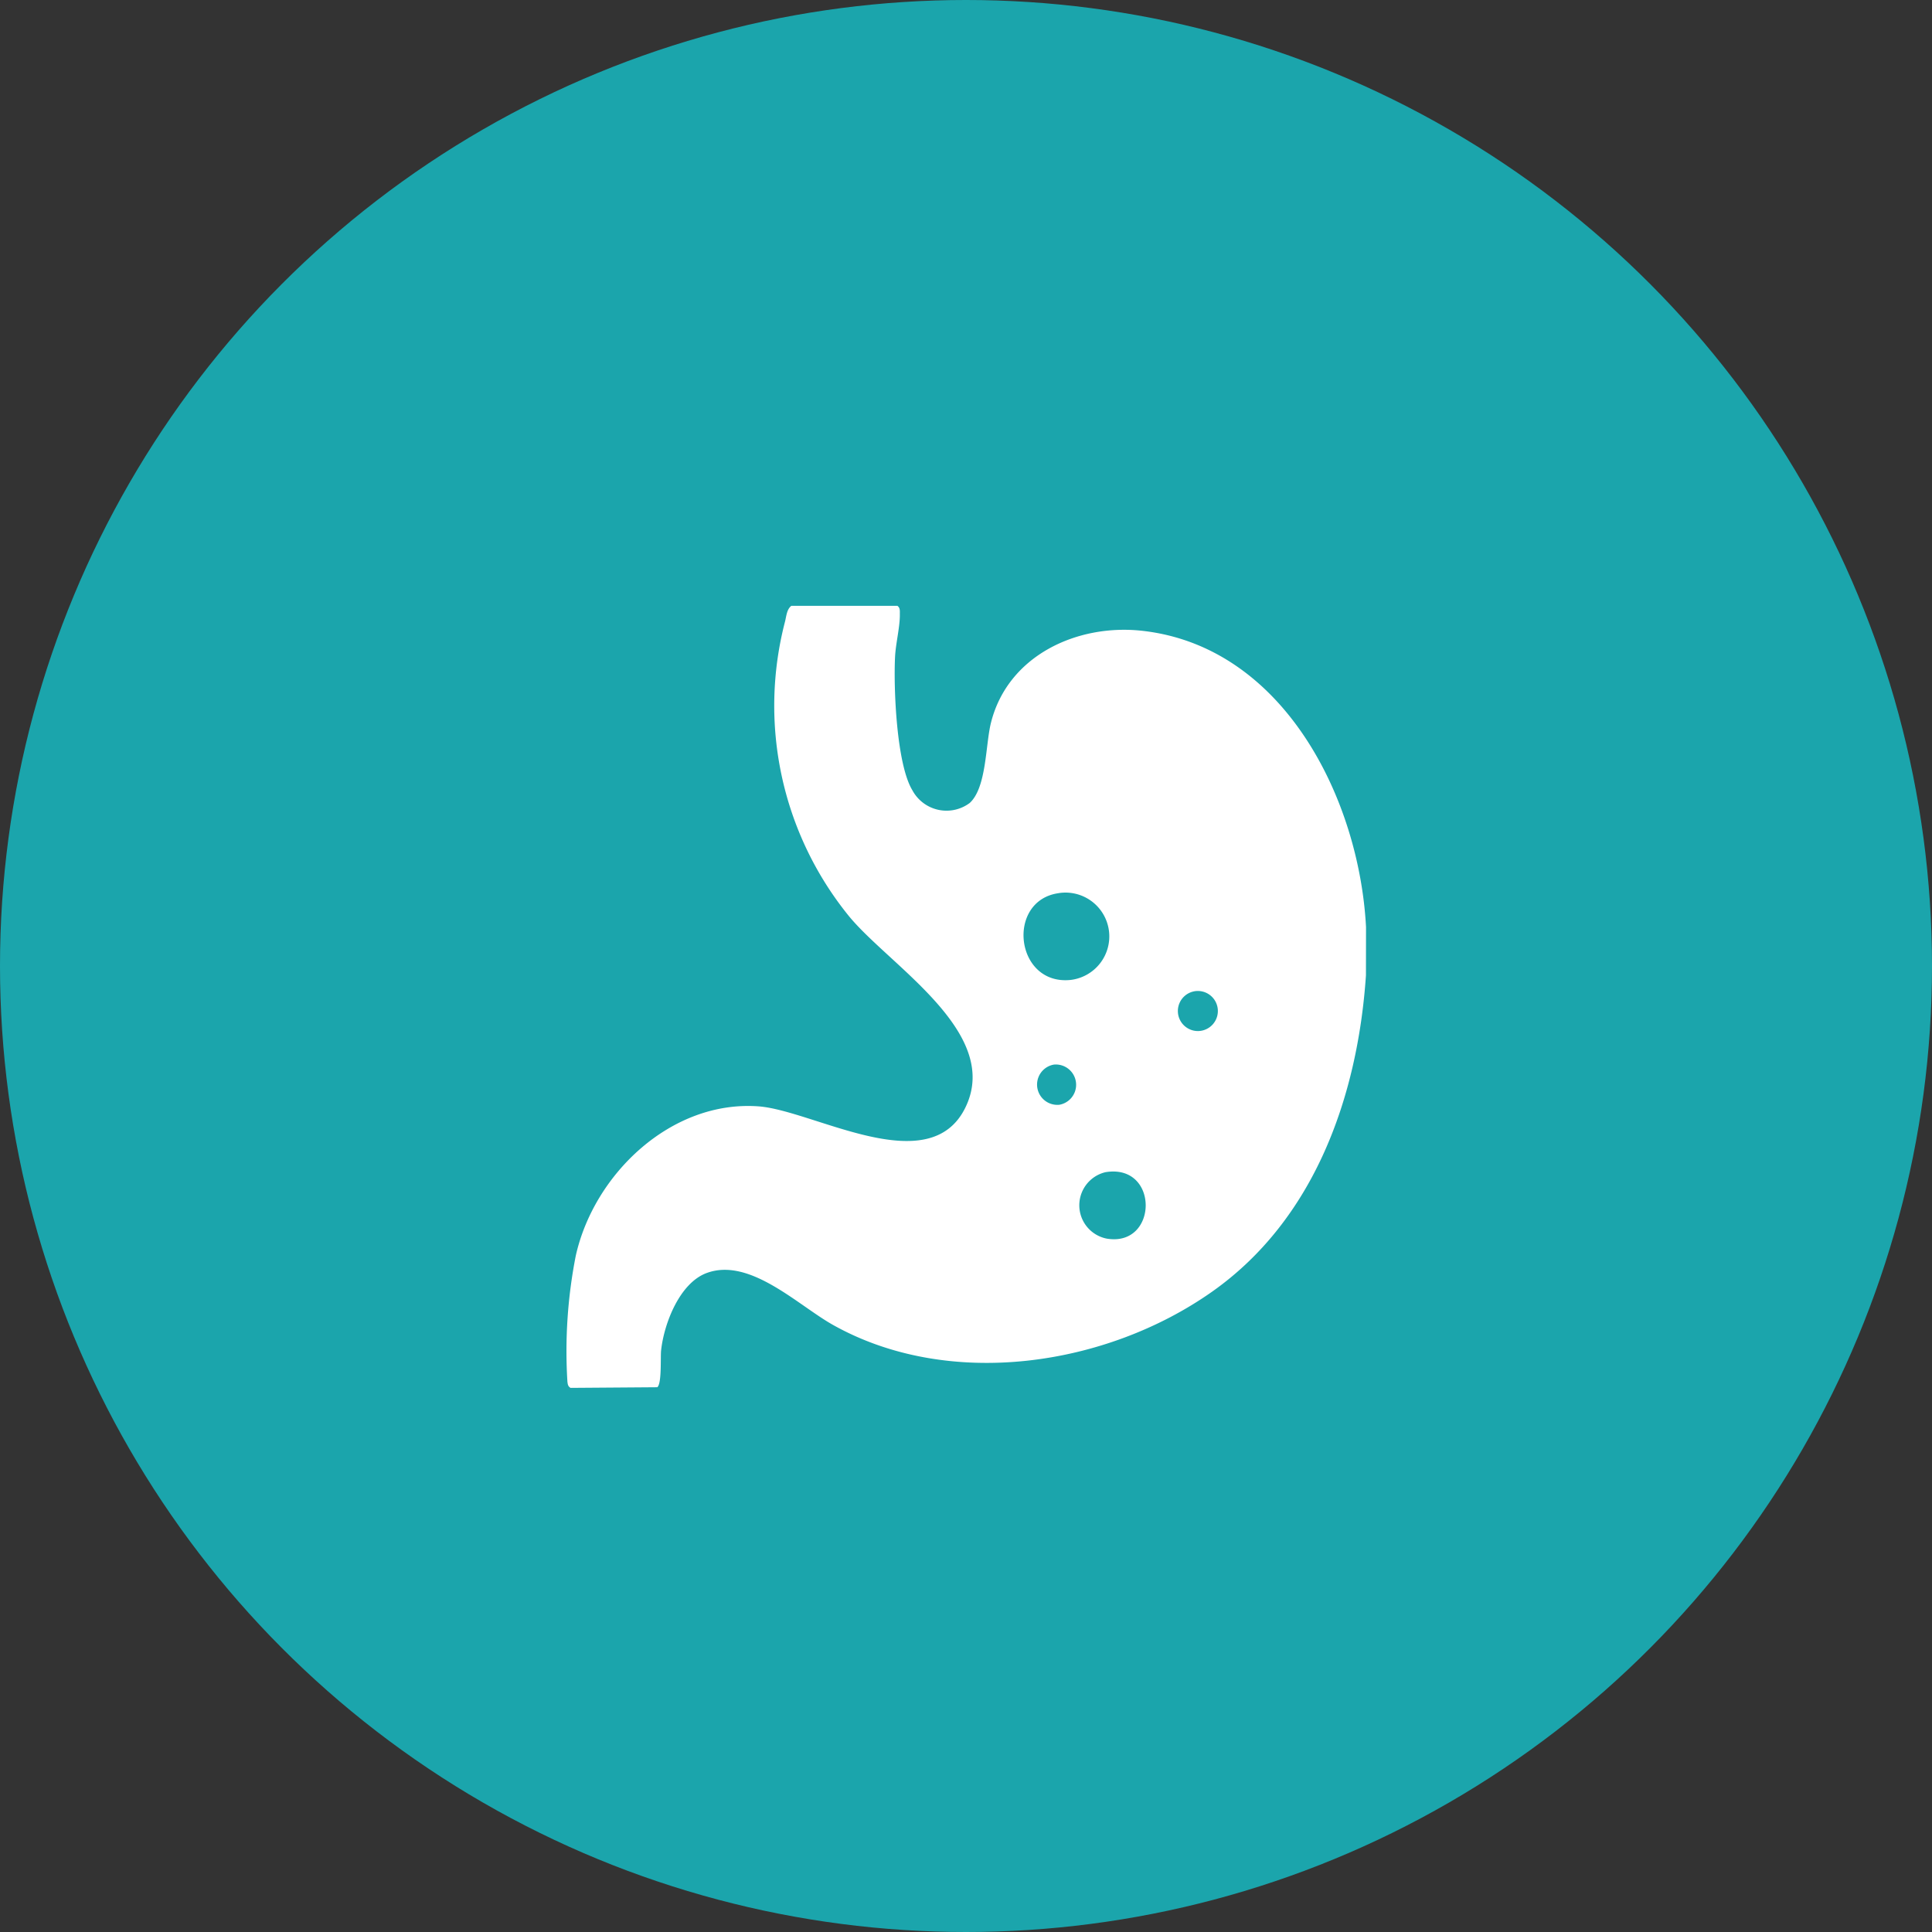
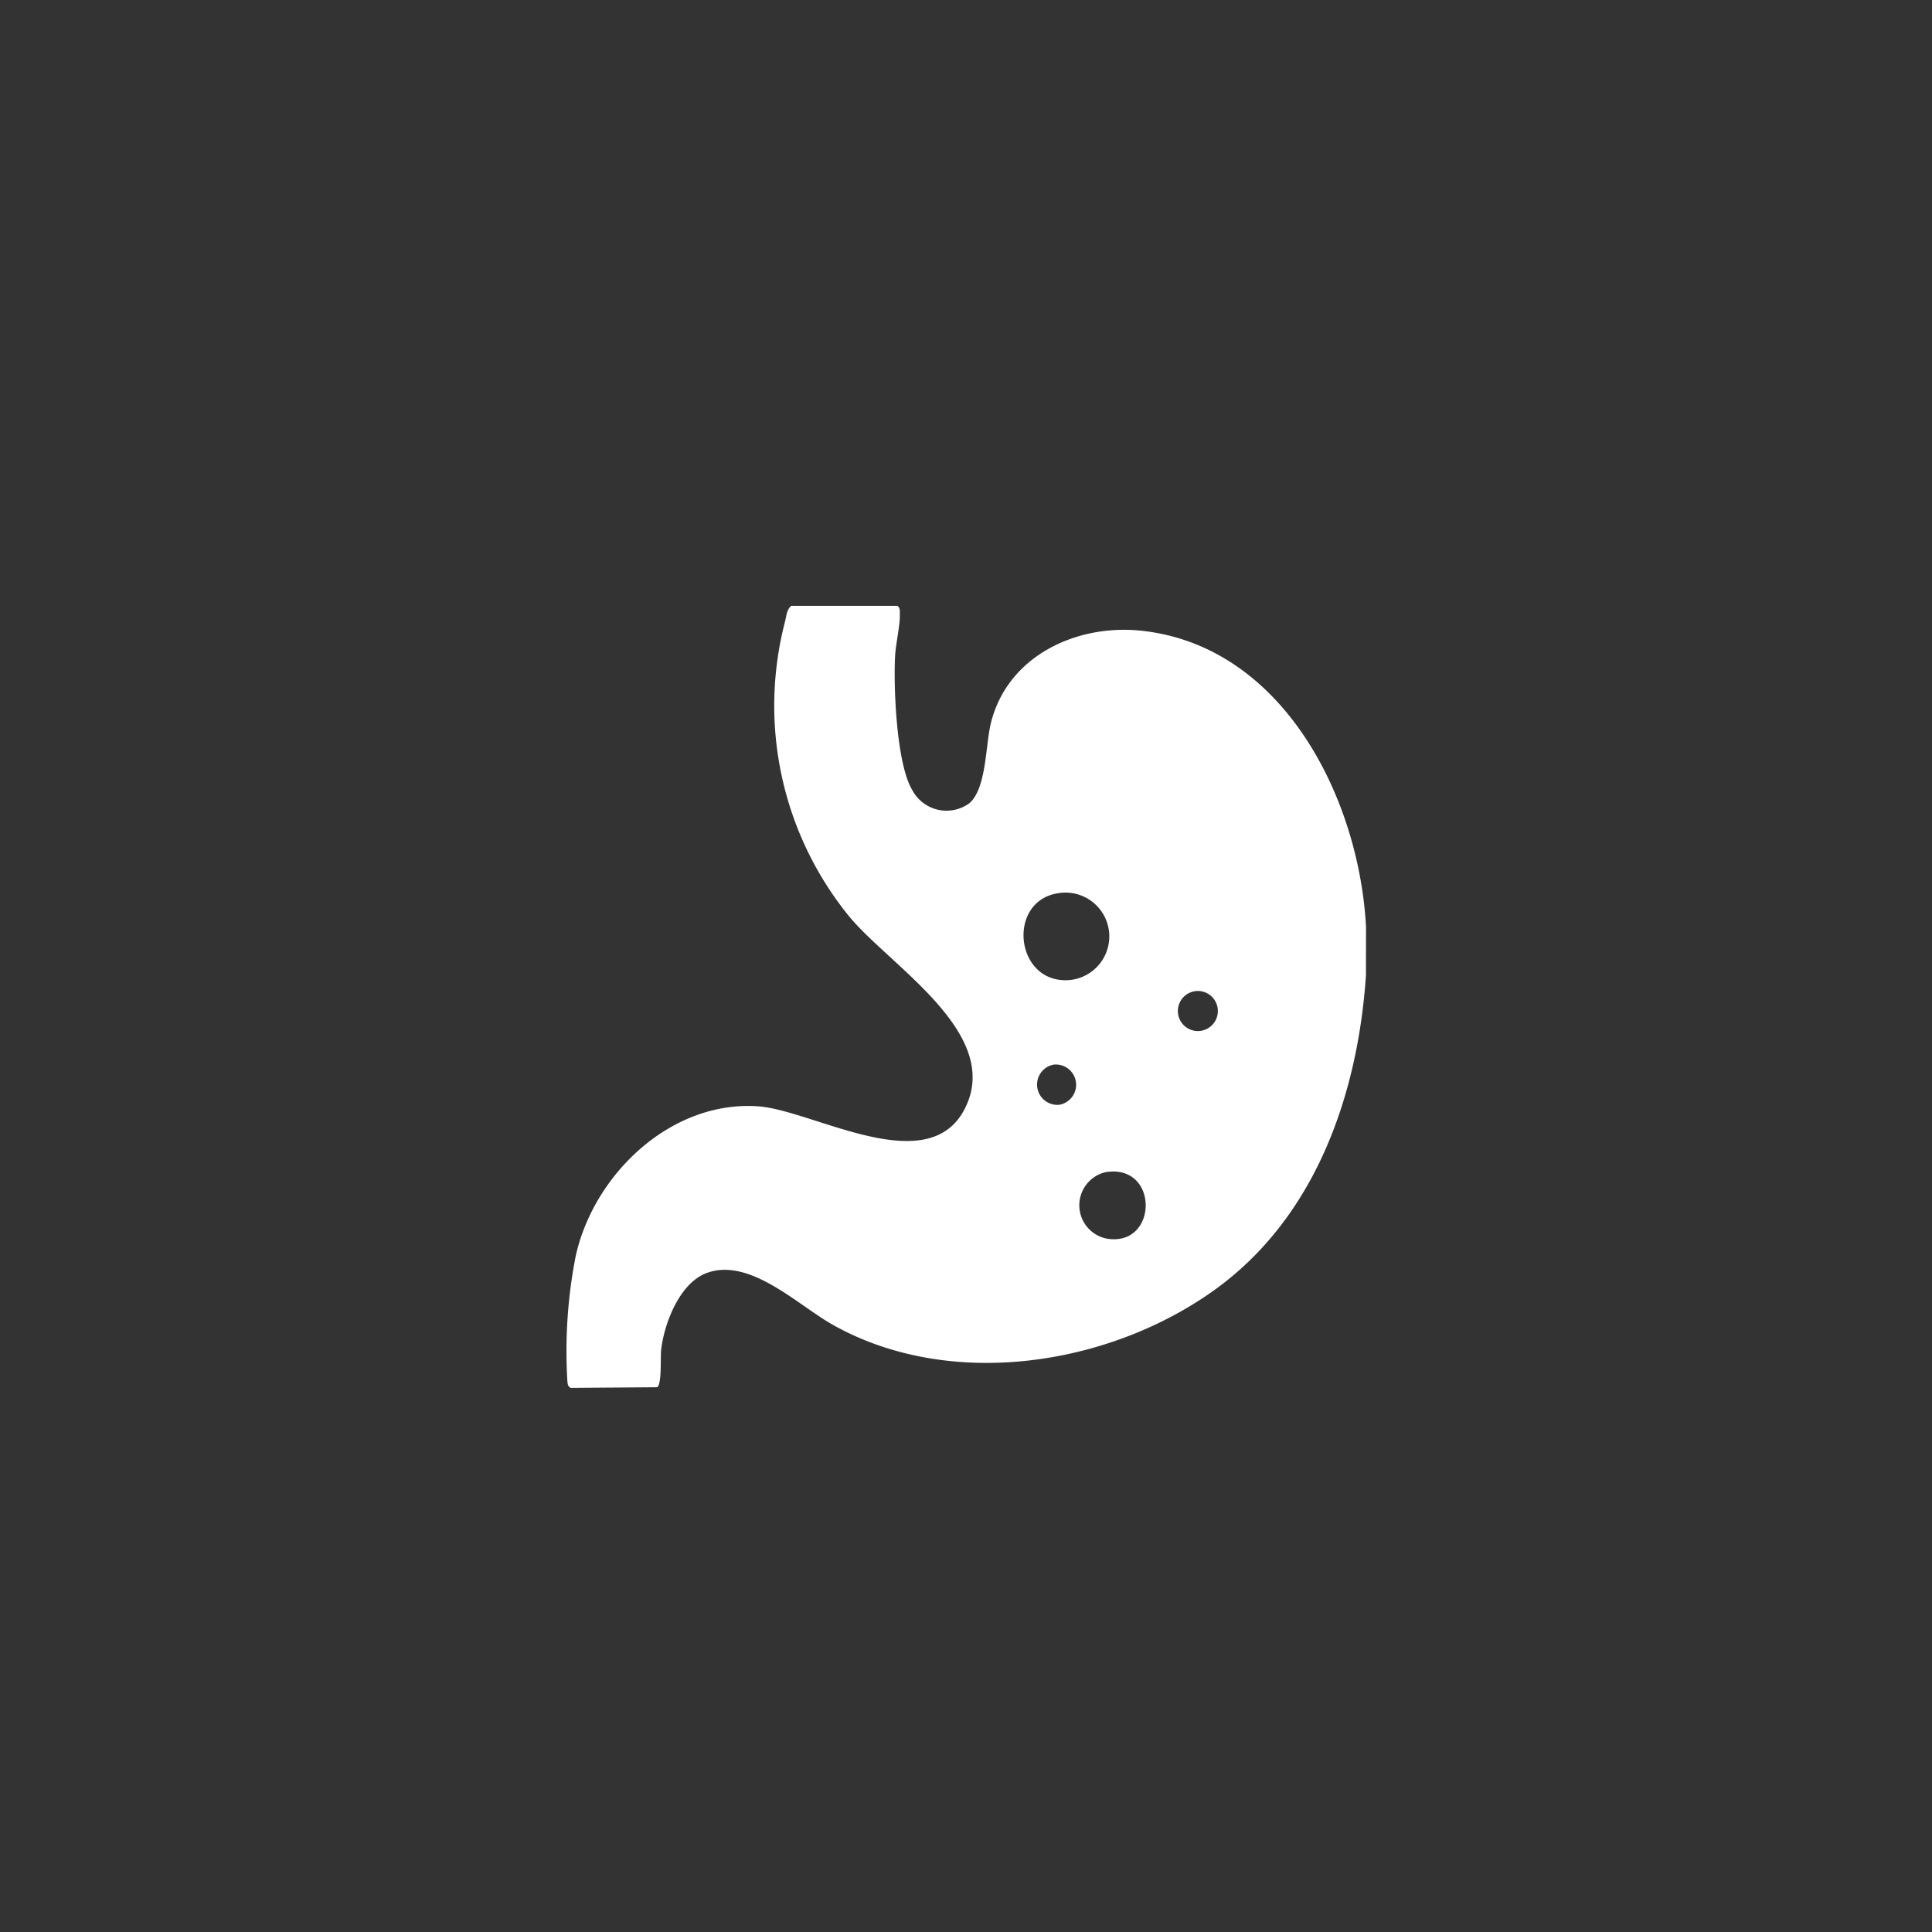
<svg xmlns="http://www.w3.org/2000/svg" width="94" height="94" viewBox="0 0 94 94">
  <rect x="0" y="0" width="94" height="94" fill="#333333" stroke="none" />
  <g id="Group_44500" data-name="Group 44500" transform="translate(-348 -919)">
-     <circle id="Ellipse_1" data-name="Ellipse 1" cx="47" cy="47" r="47" transform="translate(348 919)" fill="#1ba5ac" />
    <path id="Path_34778" data-name="Path 34778" d="M273.425,215.953c-.4,5.89-2.5,11.875-7.487,15.389-5.157,3.635-12.781,4.785-18.436,1.62-1.715-.96-4.046-3.3-6.147-2.532-1.329.487-2.085,2.473-2.224,3.772-.036.33.039,1.612-.185,1.788l-4.219.031c-.126-.07-.137-.171-.154-.3a24.043,24.043,0,0,1,.406-6.125c.884-3.976,4.642-7.583,8.895-7.272,2.683.2,8.31,3.657,10.064.053,1.785-3.668-3.749-6.931-5.7-9.348a16.238,16.238,0,0,1-3.075-14.3c.064-.263.084-.588.305-.758h5.159c.146.1.118.266.12.42.008.6-.2,1.413-.232,2.048-.078,1.522.067,5.238.845,6.511a1.885,1.885,0,0,0,2.787.613c.825-.753.764-2.829,1.033-3.9.817-3.271,4.191-4.829,7.359-4.477,6.886.767,10.562,8.179,10.89,14.415Zm-14.967-4c-2.552.375-2.107,4.477.579,4.222A2.132,2.132,0,1,0,258.459,211.952Zm6.6,4.776a.975.975,0,0,0,.2,1.931A.975.975,0,1,0,265.059,216.728Zm-6.827,3.565a.987.987,0,0,0,.274,1.953A.987.987,0,0,0,258.232,220.293Zm2.5,5.238a1.654,1.654,0,0,0,.076,3.226C263.33,229.19,263.381,225.072,260.734,225.53Z" transform="translate(141.034 750.505)" fill="#fff" />
  </g>
</svg>